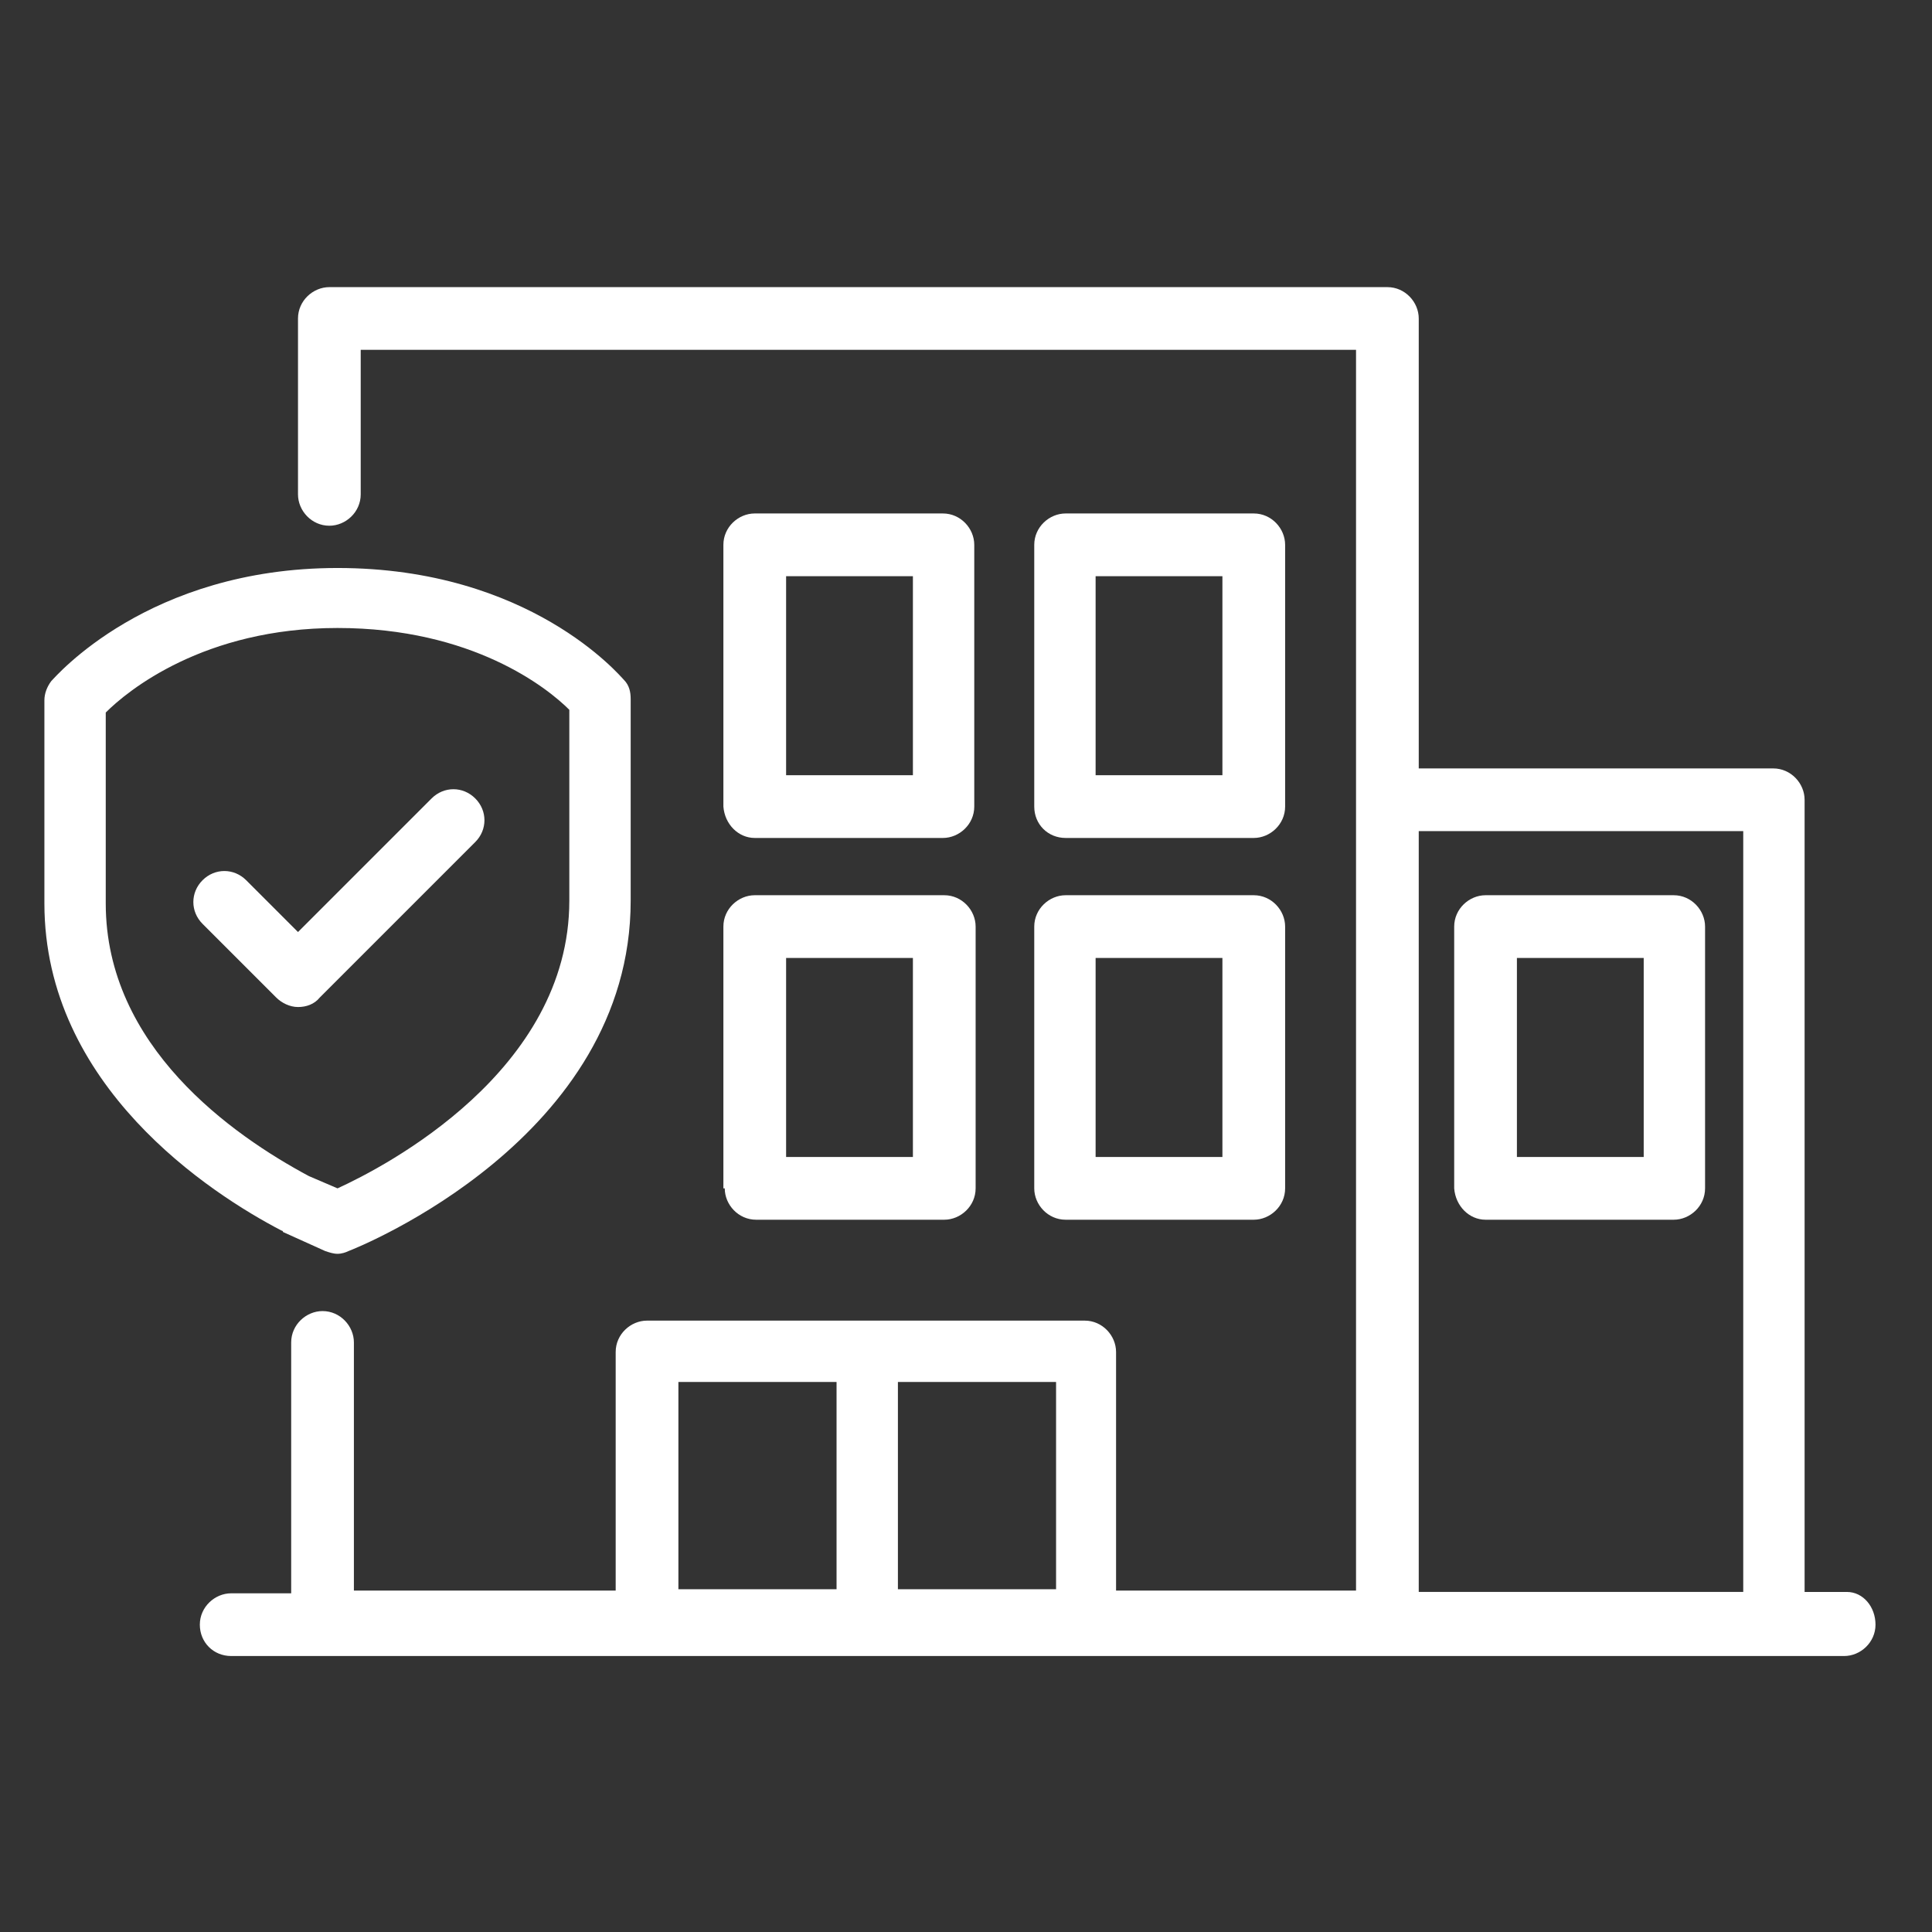
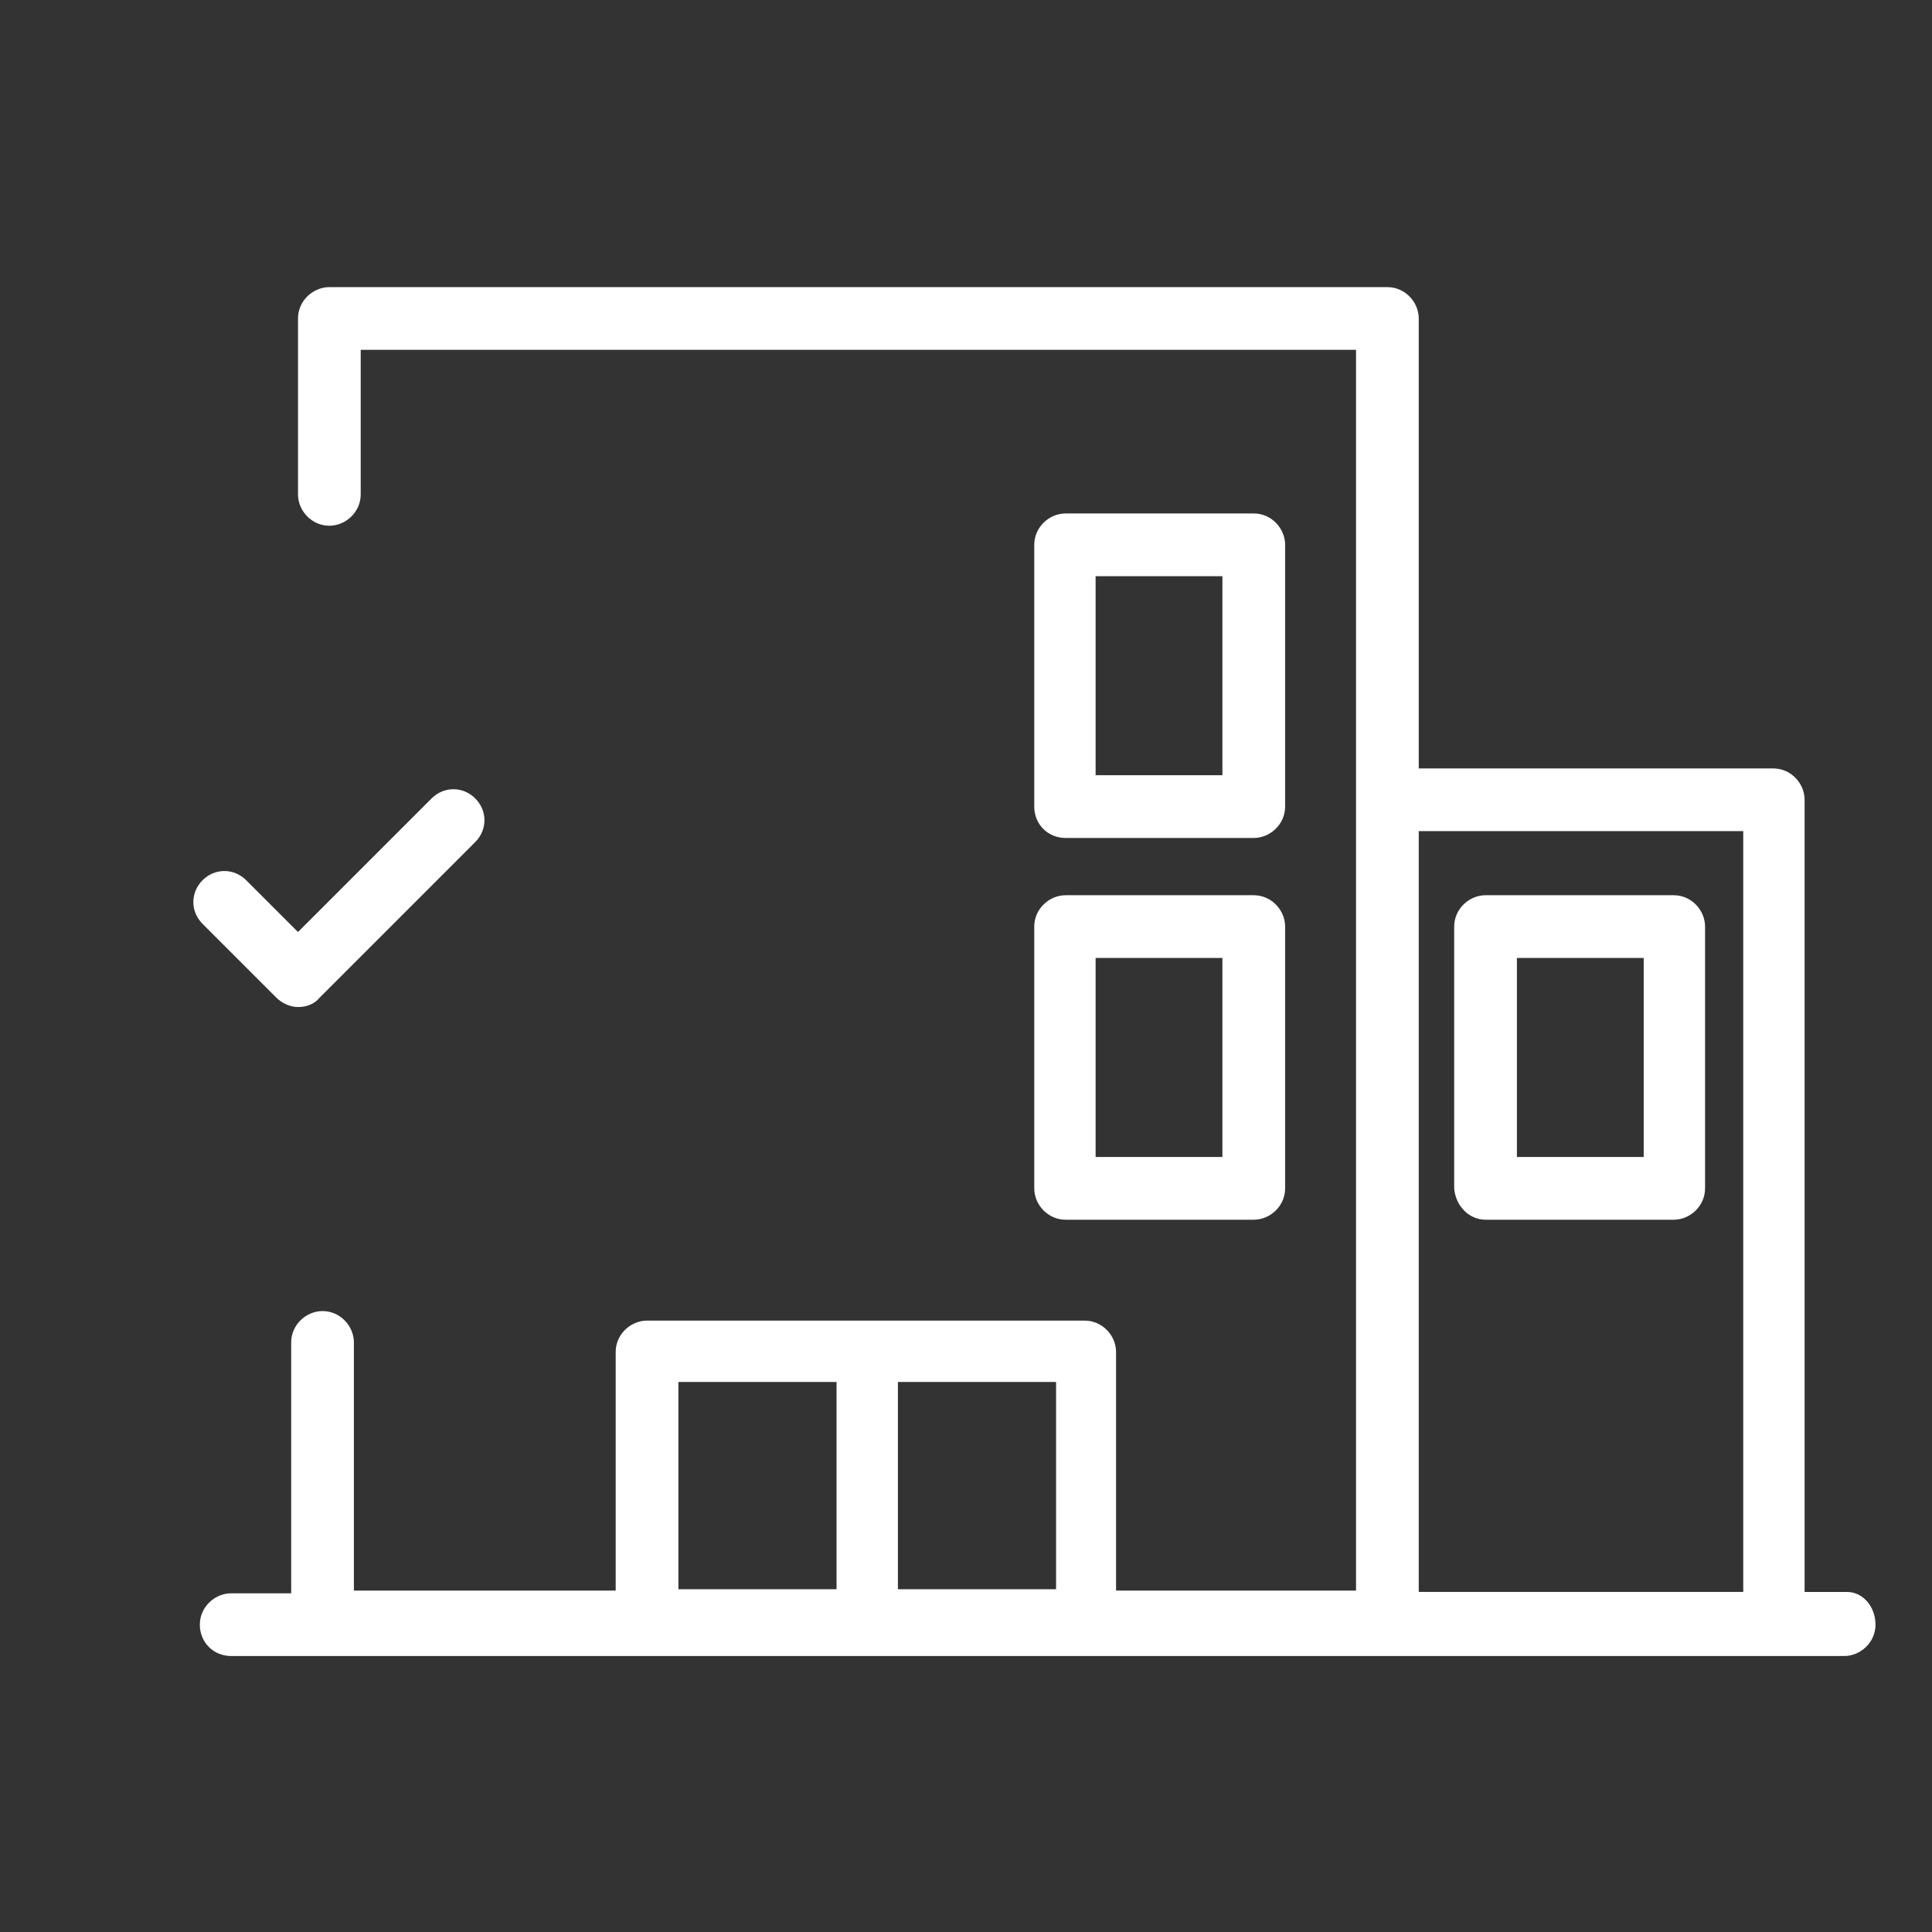
<svg xmlns="http://www.w3.org/2000/svg" version="1.1" id="Calque_1" x="0px" y="0px" viewBox="0 0 141.7 141.7" style="enable-background:new 0 0 141.7 141.7;" xml:space="preserve">
  <rect x="0" y="0" width="141.7" height="141.7" fill="#333333" stroke="none" />
  <style type="text/css">
	.st0{fill:#FFFFFF;}
	.st1{fill:#FFFFFF;}
</style>
  <g id="Groupe_107" transform="translate(-1026.644 -2748.041)">
    <g>
-       <path class="st0" d="M1072.4,2797.9c-0.3-0.3-6.9-8.2-21-8.2c0,0,0,0,0,0c-13.9,0-20.7,8-21,8.3c-0.3,0.4-0.5,0.9-0.5,1.4v14.9    c0,13.4,12.2,21.3,17.4,24c0,0,0.1,0,0.1,0.1l3.1,1.4c0.3,0.1,0.6,0.2,0.9,0.2c0.3,0,0.6-0.1,0.8-0.2c0.8-0.3,20.7-8.3,20.7-25.7    v-14.8C1072.9,2798.8,1072.8,2798.3,1072.4,2797.9z M1068.4,2814.1c0,12.5-13.5,19.5-17,21.1l-2.1-0.9c-5.6-3-14.9-9.5-14.9-20    v-14c1.6-1.6,7.2-6.2,17-6.2c0,0,0,0,0,0c9.9,0,15.4,4.4,17,6V2814.1z" />
      <path class="st0" d="M1044.7,2812.6c-0.9-0.9-2.3-0.9-3.2,0c-0.9,0.9-0.9,2.3,0,3.2l5.4,5.4c0.4,0.4,1,0.7,1.6,0.7    c0.6,0,1.2-0.2,1.6-0.7l11.4-11.4c0.9-0.9,0.9-2.3,0-3.2s-2.3-0.9-3.2,0l-9.8,9.8L1044.7,2812.6z" />
    </g>
    <g>
      <path class="st1" d="M1162.1,2864.8h-3.1v-58.1c0-1.2-1-2.3-2.3-2.3h-26v-33c0-1.2-1-2.3-2.3-2.3h-77.6c-1.2,0-2.3,1-2.3,2.3v12.9    c0,1.2,1,2.3,2.3,2.3c1.2,0,2.3-1,2.3-2.3v-10.6h73v91h-17.6v-17.5c0-1.2-1-2.3-2.3-2.3h-32.1c-1.2,0-2.3,1-2.3,2.3v17.5h-19.2    v-18.2c0-1.2-1-2.3-2.3-2.3c-1.2,0-2.3,1-2.3,2.3v18.4h-4.4c-1.2,0-2.3,1-2.3,2.3s1,2.3,2.3,2.3h118.3c1.2,0,2.3-1,2.3-2.3    S1163.3,2864.8,1162.1,2864.8z M1154.5,2809v55.8h-23.8V2809H1154.5z M1104.1,2864.6h-11.6v-15.2h11.6V2864.6z M1076.4,2849.4    h11.6v15.2h-11.6V2849.4z" />
      <path class="st1" d="M1104.8,2809.5h13.8c1.2,0,2.3-1,2.3-2.3v-19.2c0-1.2-1-2.3-2.3-2.3h-13.8c-1.2,0-2.3,1-2.3,2.3v19.2    C1102.5,2808.5,1103.5,2809.5,1104.8,2809.5z M1107,2790.3h9.3v14.6h-9.3V2790.3z" />
      <path class="st1" d="M1102.5,2835.2c0,1.2,1,2.3,2.3,2.3h13.8c1.2,0,2.3-1,2.3-2.3v-19.2c0-1.2-1-2.3-2.3-2.3h-13.8    c-1.2,0-2.3,1-2.3,2.3V2835.2z M1107,2818.3h9.3v14.6h-9.3V2818.3z" />
      <path class="st1" d="M1135.6,2837.5h13.8c1.2,0,2.3-1,2.3-2.3v-19.2c0-1.2-1-2.3-2.3-2.3h-13.8c-1.2,0-2.3,1-2.3,2.3v19.2    C1133.4,2836.5,1134.4,2837.5,1135.6,2837.5z M1137.9,2818.3h9.3v14.6h-9.3V2818.3z" />
-       <path class="st1" d="M1079.8,2835.2c0,1.2,1,2.3,2.3,2.3h13.8c1.2,0,2.3-1,2.3-2.3v-19.2c0-1.2-1-2.3-2.3-2.3H1082    c-1.2,0-2.3,1-2.3,2.3V2835.2z M1084.3,2818.3h9.3v14.6h-9.3V2818.3z" />
-       <path class="st1" d="M1082,2809.5h13.8c1.2,0,2.3-1,2.3-2.3v-19.2c0-1.2-1-2.3-2.3-2.3H1082c-1.2,0-2.3,1-2.3,2.3v19.2    C1079.8,2808.5,1080.8,2809.5,1082,2809.5z M1084.3,2790.3h9.3v14.6h-9.3V2790.3z" />
    </g>
  </g>
</svg>